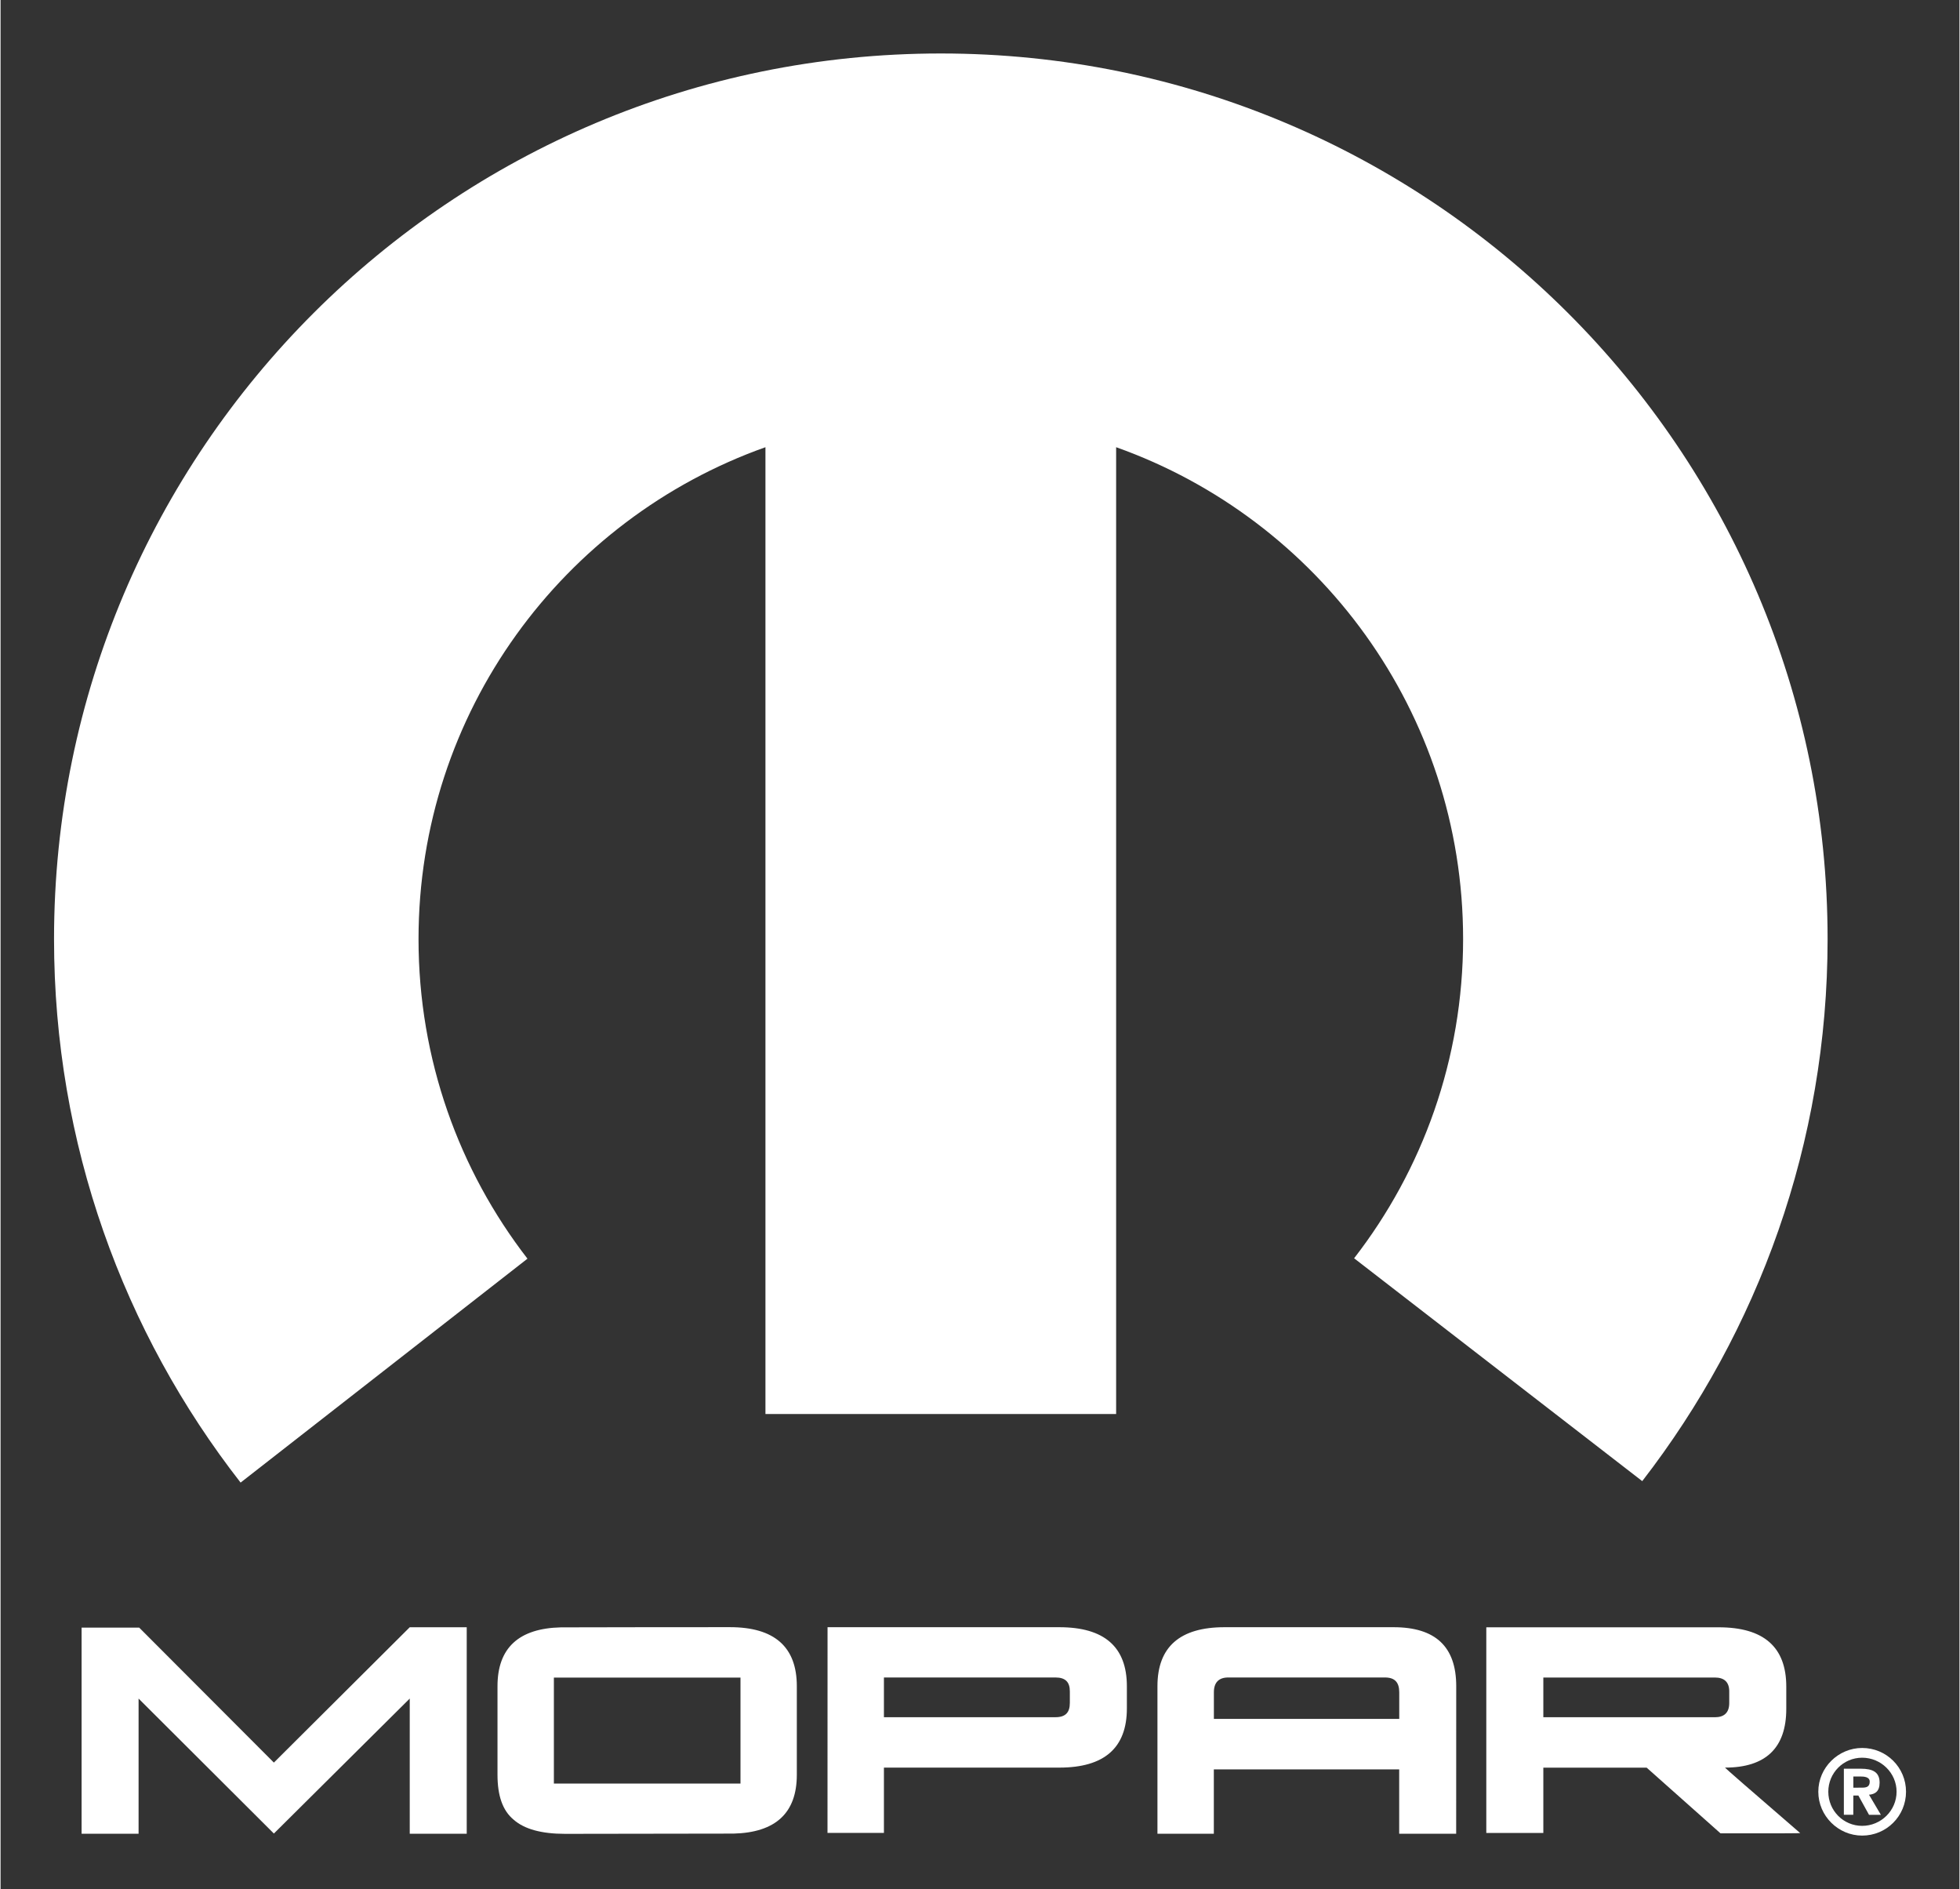
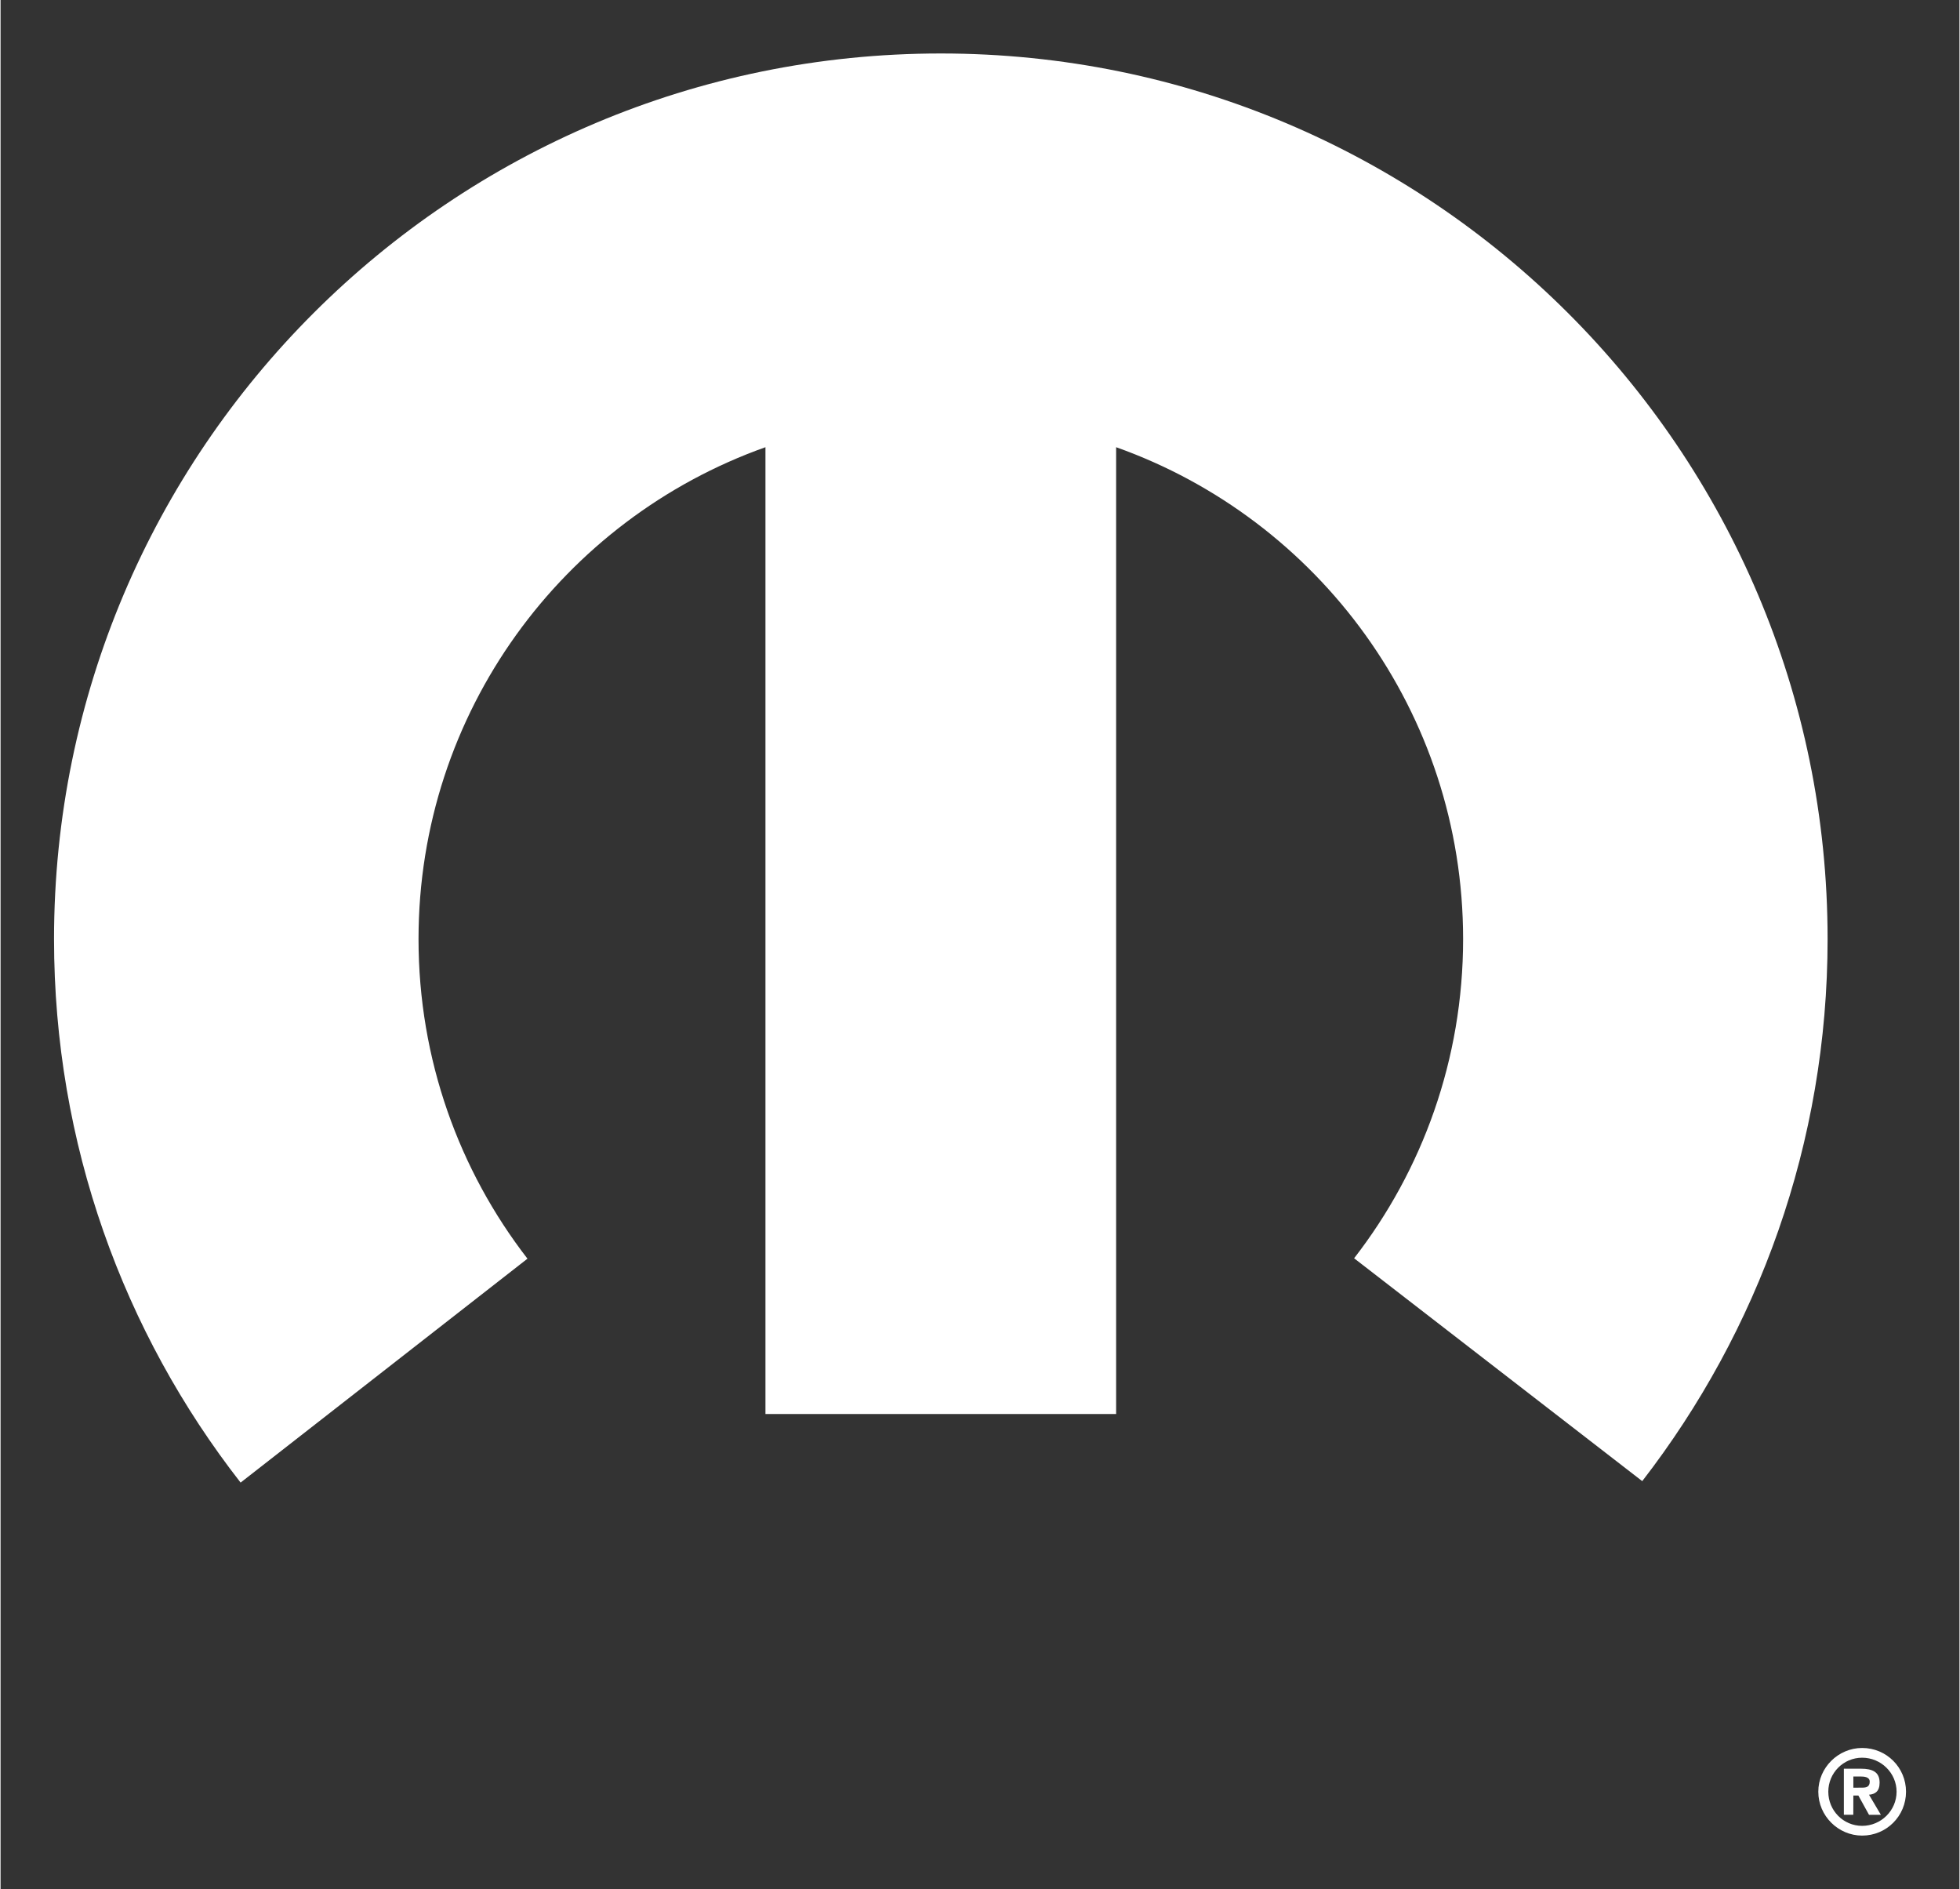
<svg xmlns="http://www.w3.org/2000/svg" height="768" viewBox="-1.065 -1.065 39.017 37.619" width="797">
  <rect x="-1.065" y="-1.065" width="39.017" height="37.619" fill="#333333" stroke="none" />
  <path d="m17.663 0c-9.755 0-17.663 7.896-17.663 17.636 0 4.079 1.384 7.834 3.716 10.824l5.714-4.459c-1.36-1.758-2.17-3.966-2.17-6.365 0-4.519 2.88-8.363 6.91-9.795v19.254h6.985v-19.254c4.03 1.433 6.911 5.276 6.911 9.795 0 2.395-.811 4.603-2.171 6.357l5.739 4.438c2.308-2.984 3.692-6.728 3.692-10.795 0-9.74-7.909-17.636-17.664-17.636" fill="#ffffff" />
  <path d="m36.014 35.296c.375 0 .686-.304.686-.68 0-.374-.311-.677-.686-.677-.374 0-.674.304-.674.677 0 .376.3.68.674.68m-.873-.68c0-.481.399-.871.873-.871.486 0 .874.39.874.871 0 .484-.388.874-.874.874-.474 0-.873-.39-.873-.874m.698.076h.1l.212.384h.236l-.236-.4c.124-.01.211-.069.211-.24 0-.211-.136-.278-.374-.278h-.338v.917h.188zm0-.156v-.223h.138c.075 0 .188.007.188.102 0 .101-.062.12-.15.12" fill="#ffffff" />
-   <path d="m.549 35.453v-4.105h1.147l2.683 2.688 2.706-2.695h1.135v4.112h-1.135v-2.692l-2.706 2.688-2.695-2.688v2.692zm27.979-.016h1.136v-1.3h2.058l1.471 1.308h1.174c.311 0 .449-.004.411-.007-.998-.861-1.496-1.296-1.496-1.302.81 0 1.221-.39 1.221-1.17v-.444c0-.787-.449-1.18-1.346-1.18h-4.629zm1.136-3.095h3.417c.188 0 .286.092.286.276v.231c0 .191-.099.284-.286.284h-3.417zm-1.735.172c0-.784-.411-1.174-1.248-1.174h-3.368c-.885 0-1.335.39-1.335 1.174v2.939h1.123v-1.282h3.692v1.282h1.135zm-4.827.652v-.53c0-.198.1-.295.287-.295h3.119c.199 0 .286.098.286.295v.53zm-7.696 2.27h1.124v-1.3h3.493c.897 0 1.346-.393 1.346-1.179v-.441c0-.784-.449-1.176-1.346-1.176h-4.616zm1.124-3.095h3.417c.199 0 .286.092.286.276v.231c0 .191-.087.284-.286.284h-3.417zm-2.857.286v1.826h-3.717v-2.11h3.717zm-.211-1.288s-3.331.001-3.369.004c-.836.02-1.26.41-1.26 1.171v1.765c0 .412.1.713.325.897.211.184.549.279 1.022.279 0 0 3.319-.004 3.355-.005.836-.021 1.26-.41 1.26-1.171v-1.765c0-.785-.449-1.175-1.334-1.175" fill="#ffffff" />
</svg>